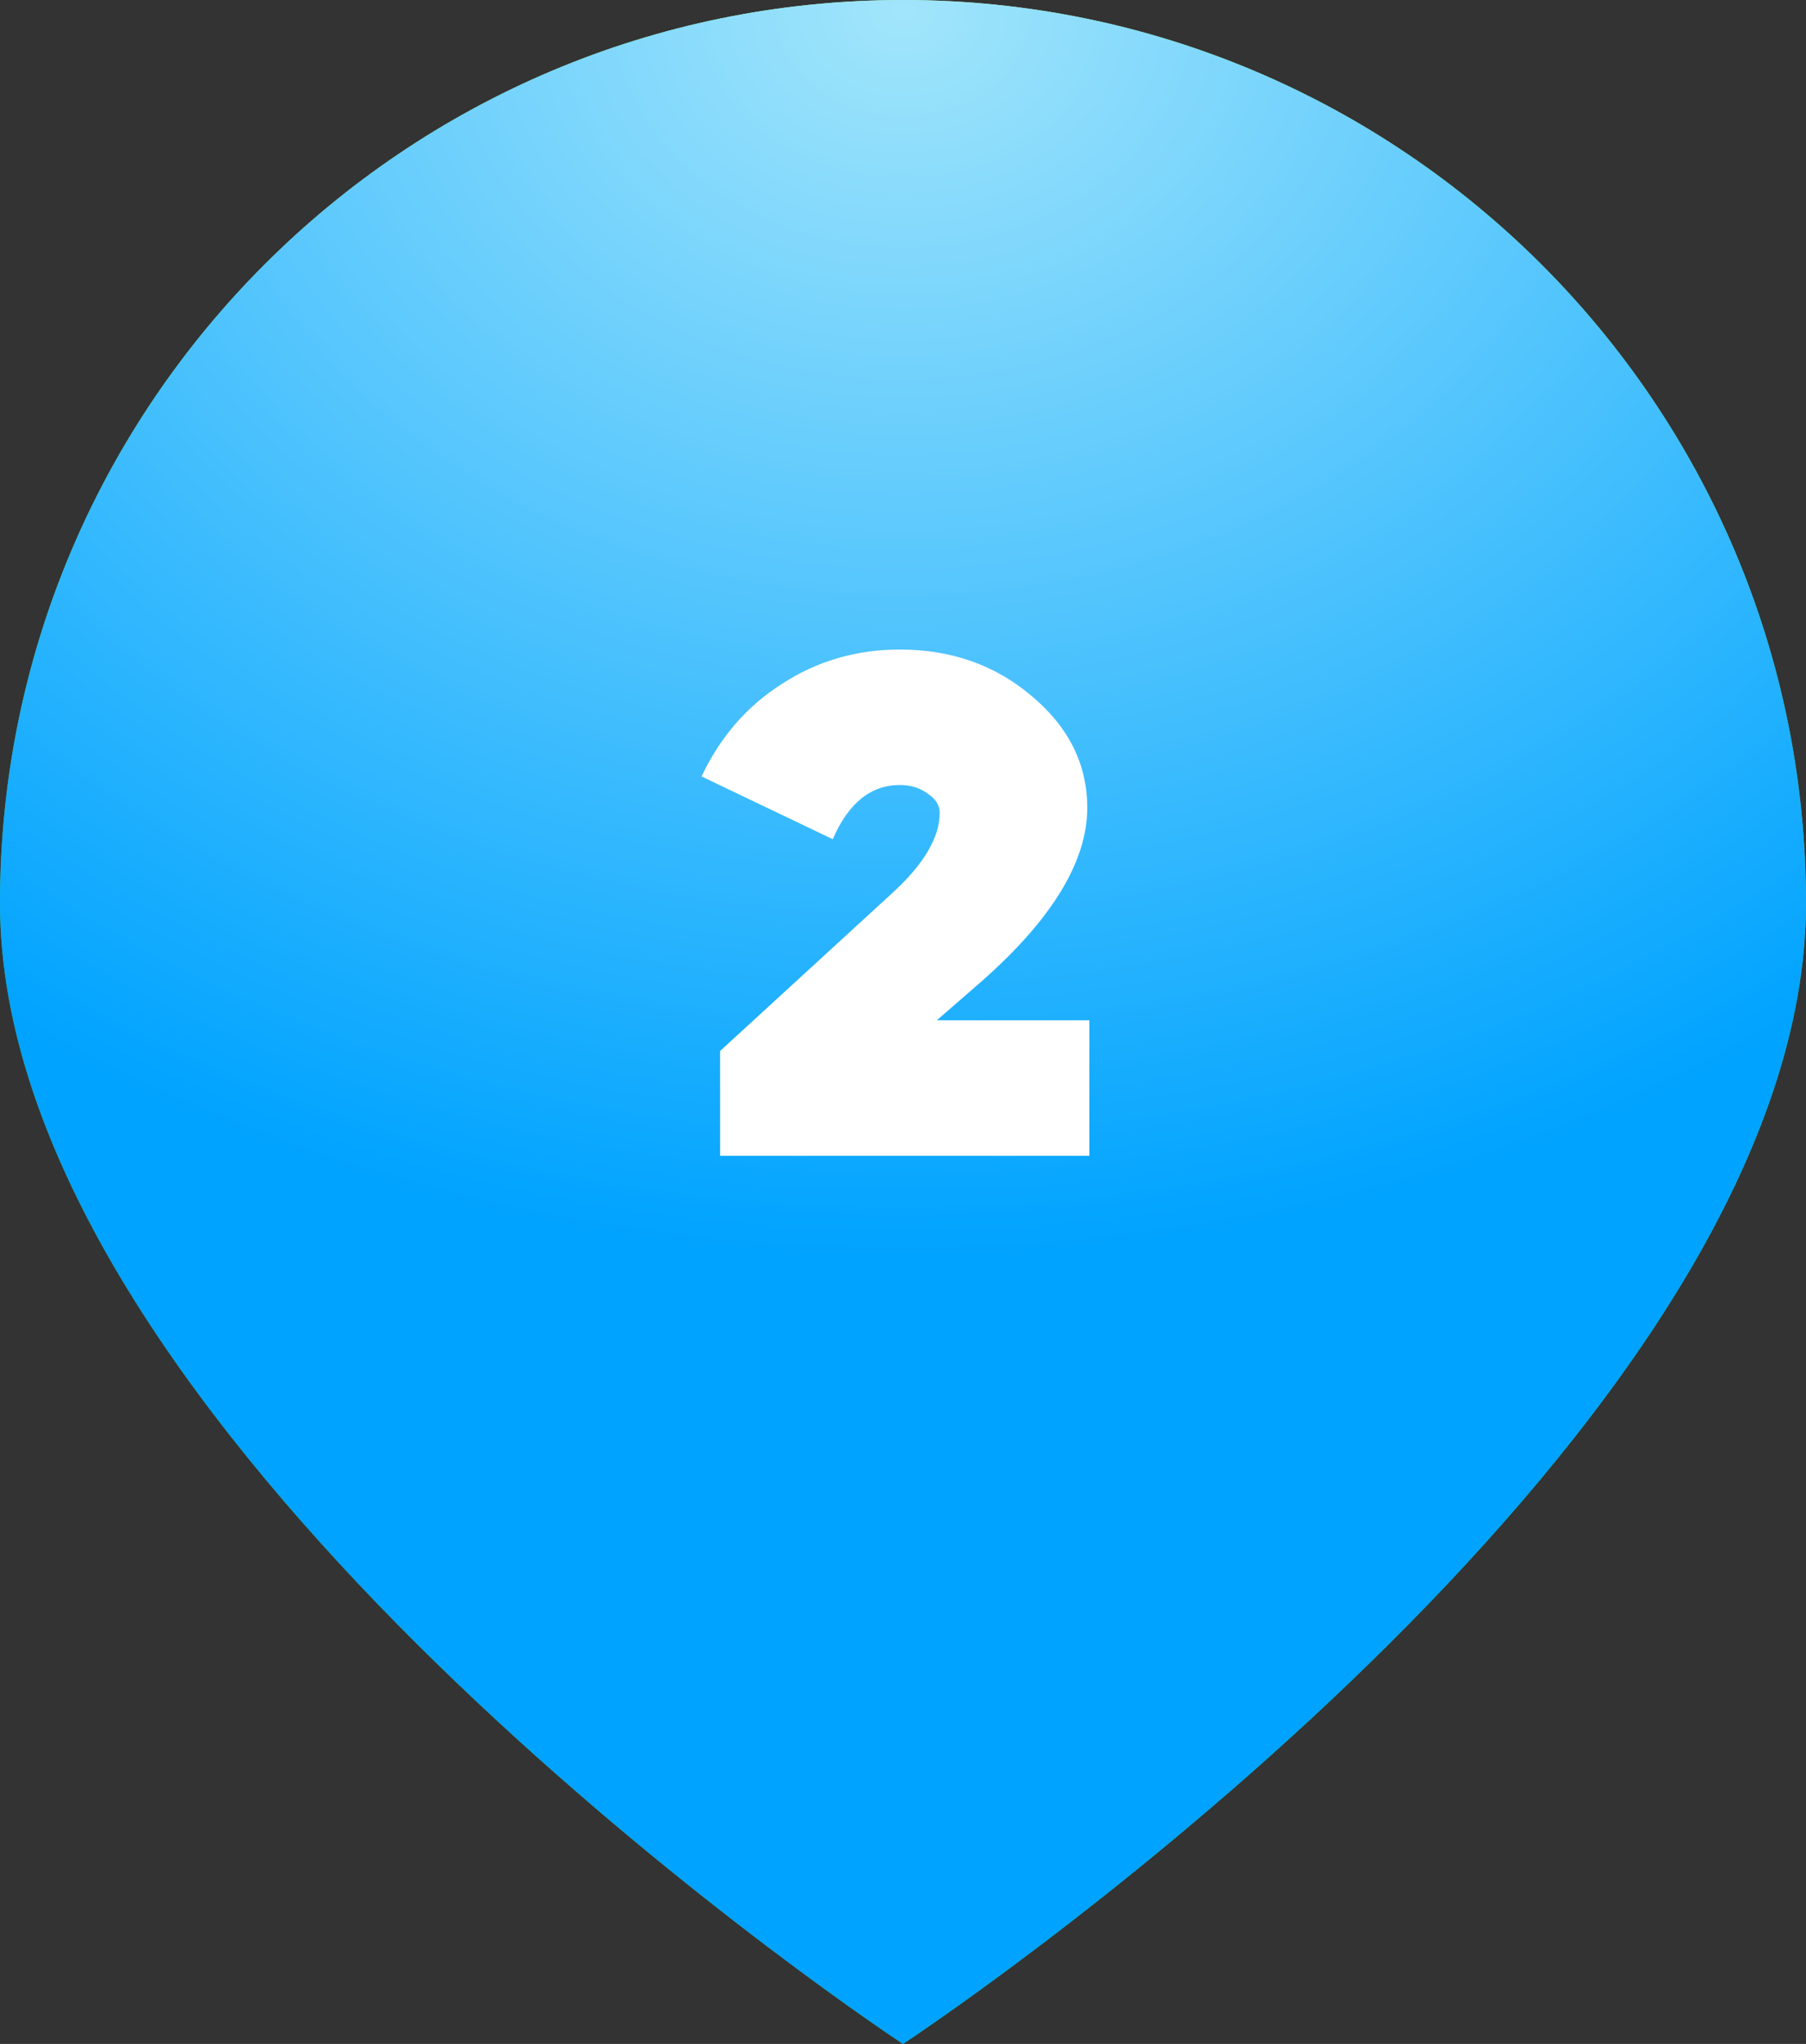
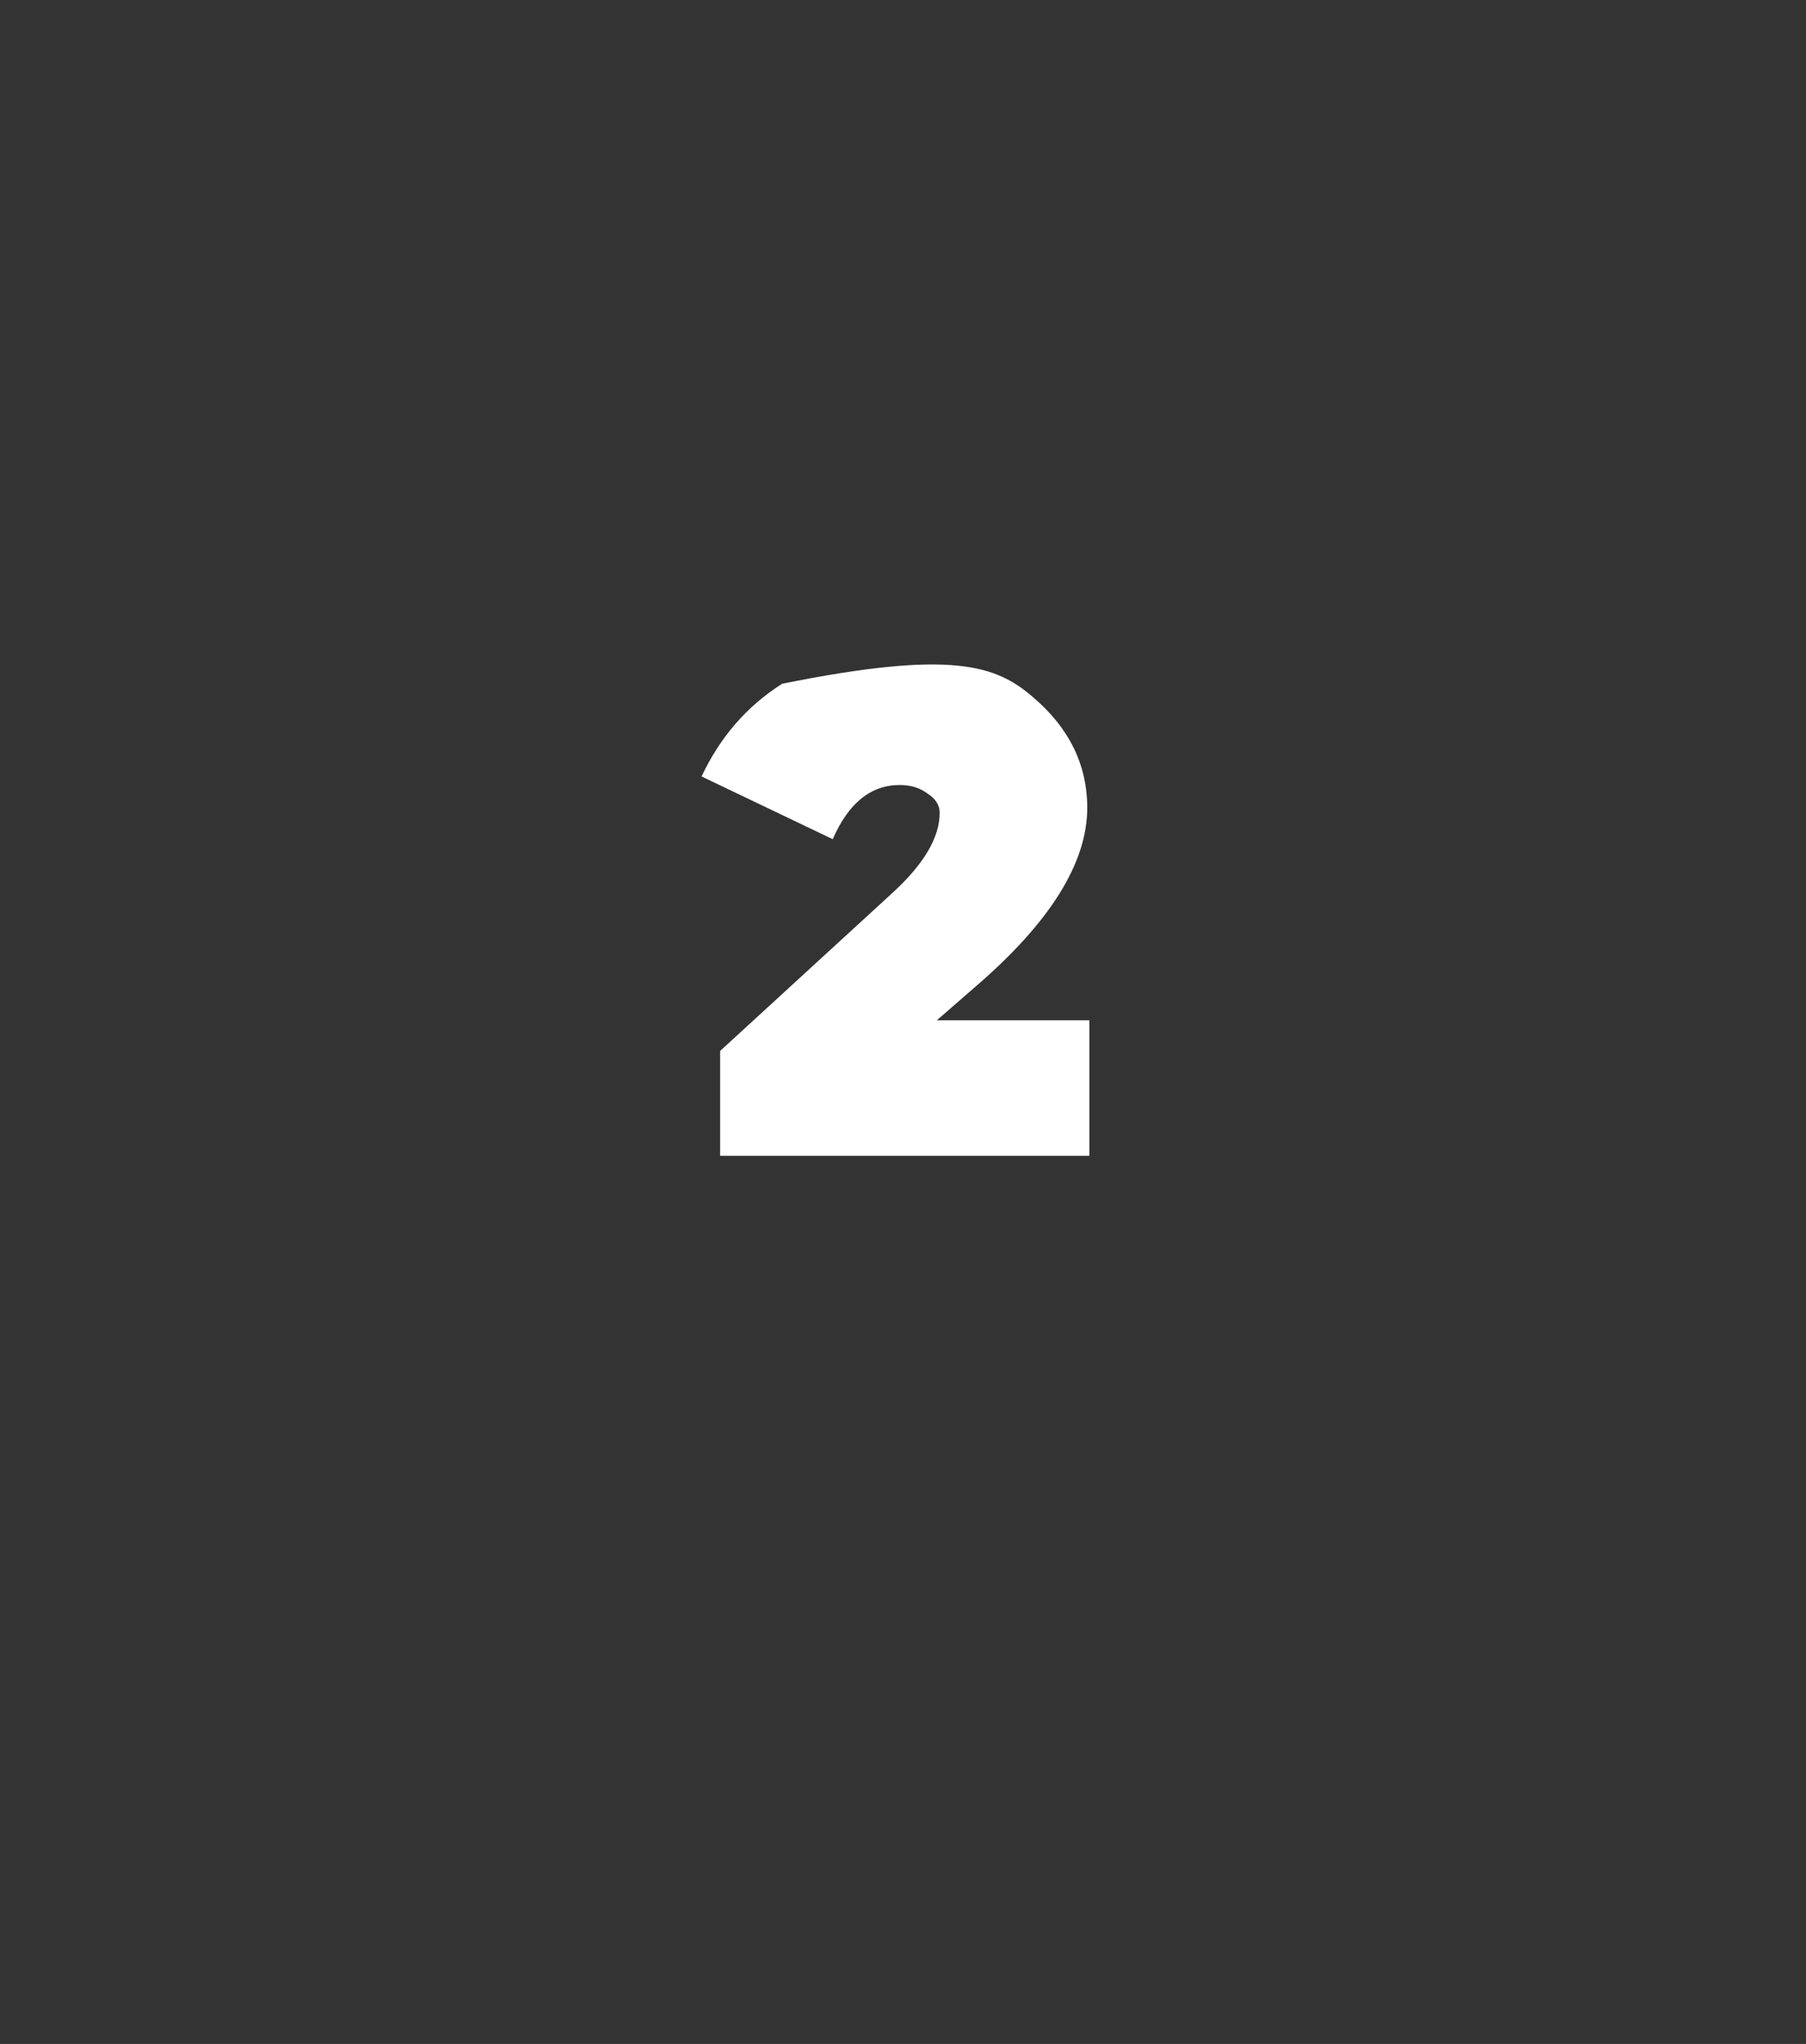
<svg xmlns="http://www.w3.org/2000/svg" width="152" height="172" viewBox="0 0 152 172" fill="none">
  <rect x="0" y="0" width="152" height="172" fill="#333333" stroke="none" />
-   <path d="M152 76C152 117.974 88 164 76 172C64 164 0 117.974 0 76C0 34.026 34.026 0 76 0C117.974 0 152 34.026 152 76Z" fill="url(#paint0_radial_1707_391)" />
-   <path d="M152 76C152 117.974 88 164 76 172C64 164 0 117.974 0 76C0 34.026 34.026 0 76 0C117.974 0 152 34.026 152 76Z" fill="url(#paint1_radial_1707_391)" />
-   <path d="M79.087 68.399C79.087 67.759 78.747 67.219 78.067 66.779C77.427 66.299 76.647 66.059 75.727 66.059C73.287 66.059 71.407 67.579 70.087 70.619L59.047 65.339C60.607 62.019 62.867 59.419 65.827 57.539C68.787 55.619 72.087 54.659 75.727 54.659C80.087 54.659 83.807 55.979 86.887 58.619C89.967 61.219 91.507 64.339 91.507 67.979C91.507 72.619 88.367 77.639 82.087 83.039L78.847 85.859H91.687V97.259H60.607V88.439L75.067 75.179C77.747 72.739 79.087 70.479 79.087 68.399Z" fill="white" />
+   <path d="M79.087 68.399C79.087 67.759 78.747 67.219 78.067 66.779C77.427 66.299 76.647 66.059 75.727 66.059C73.287 66.059 71.407 67.579 70.087 70.619L59.047 65.339C60.607 62.019 62.867 59.419 65.827 57.539C80.087 54.659 83.807 55.979 86.887 58.619C89.967 61.219 91.507 64.339 91.507 67.979C91.507 72.619 88.367 77.639 82.087 83.039L78.847 85.859H91.687V97.259H60.607V88.439L75.067 75.179C77.747 72.739 79.087 70.479 79.087 68.399Z" fill="white" />
  <defs>
    <radialGradient id="paint0_radial_1707_391" cx="0" cy="0" r="1" gradientUnits="userSpaceOnUse" gradientTransform="translate(76.22 3.75182e-06) rotate(90) scale(107.736 107.736)">
      <stop stop-color="#9CFFA0" />
      <stop offset="1" stop-color="#40BF45" />
    </radialGradient>
    <radialGradient id="paint1_radial_1707_391" cx="0" cy="0" r="1" gradientUnits="userSpaceOnUse" gradientTransform="translate(76 3.16346e-06) rotate(90) scale(106 127.798)">
      <stop stop-color="#A1E5FB" />
      <stop offset="1" stop-color="#00A3FF" />
    </radialGradient>
  </defs>
</svg>